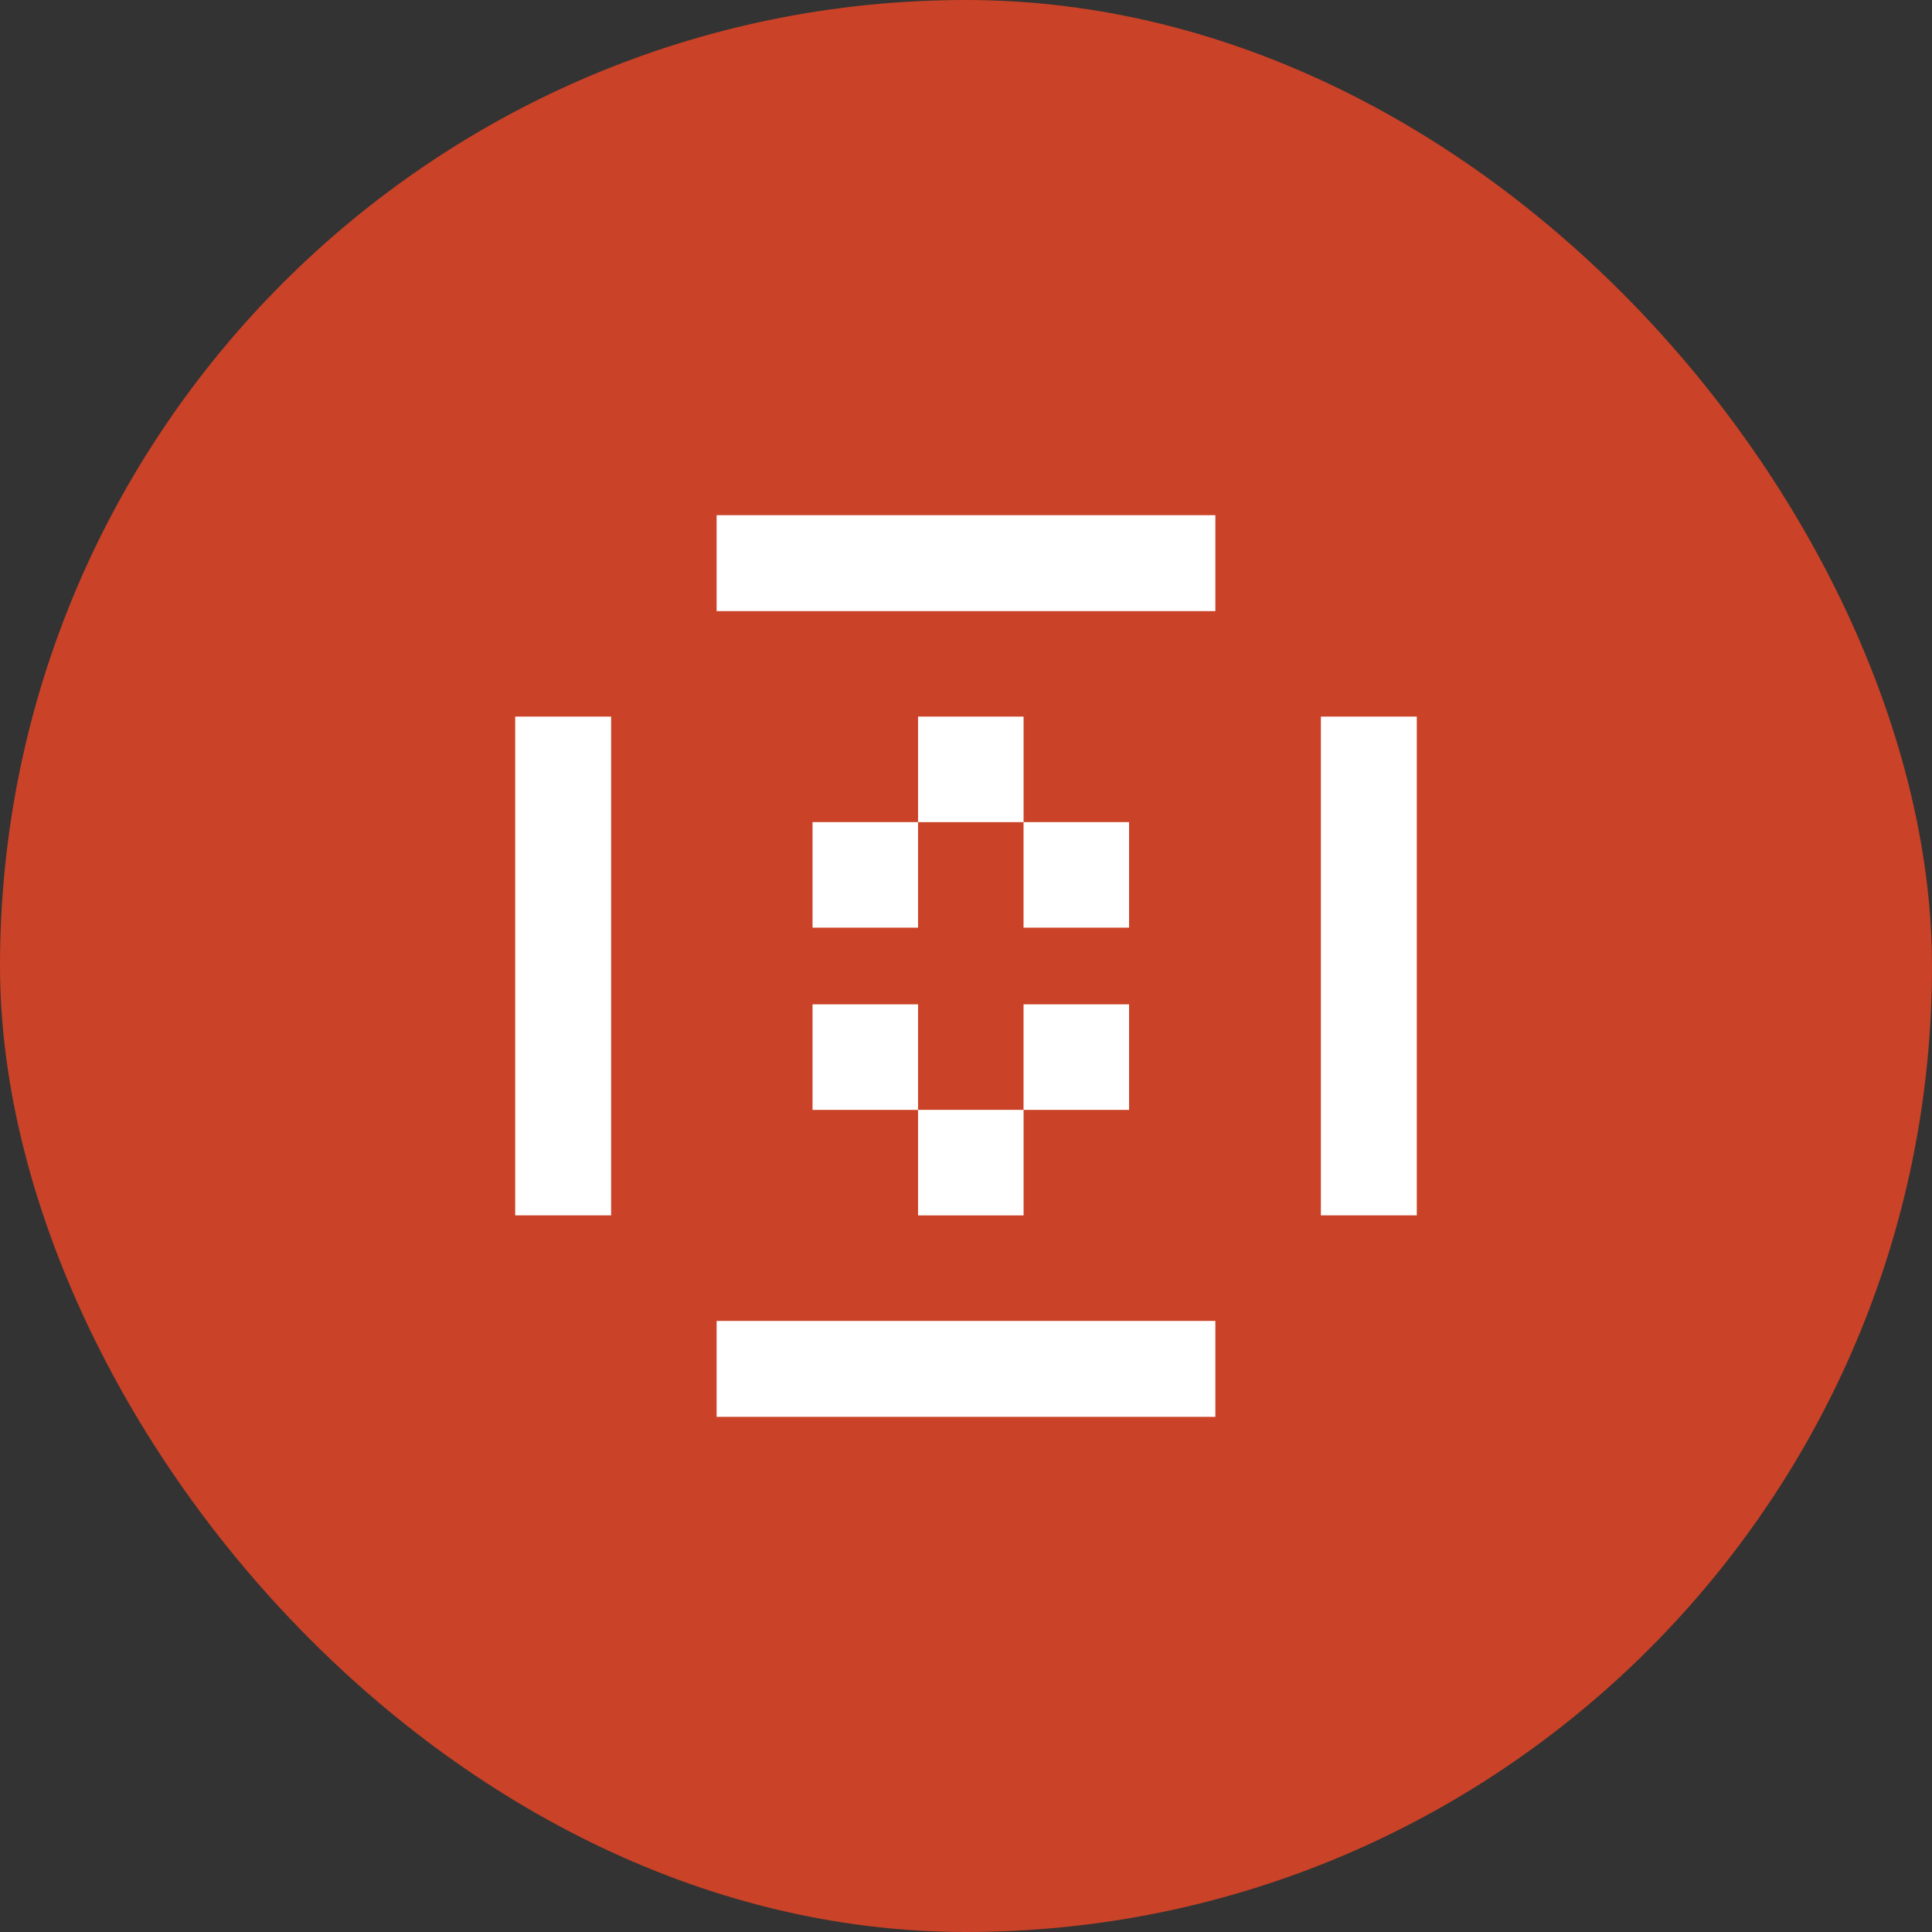
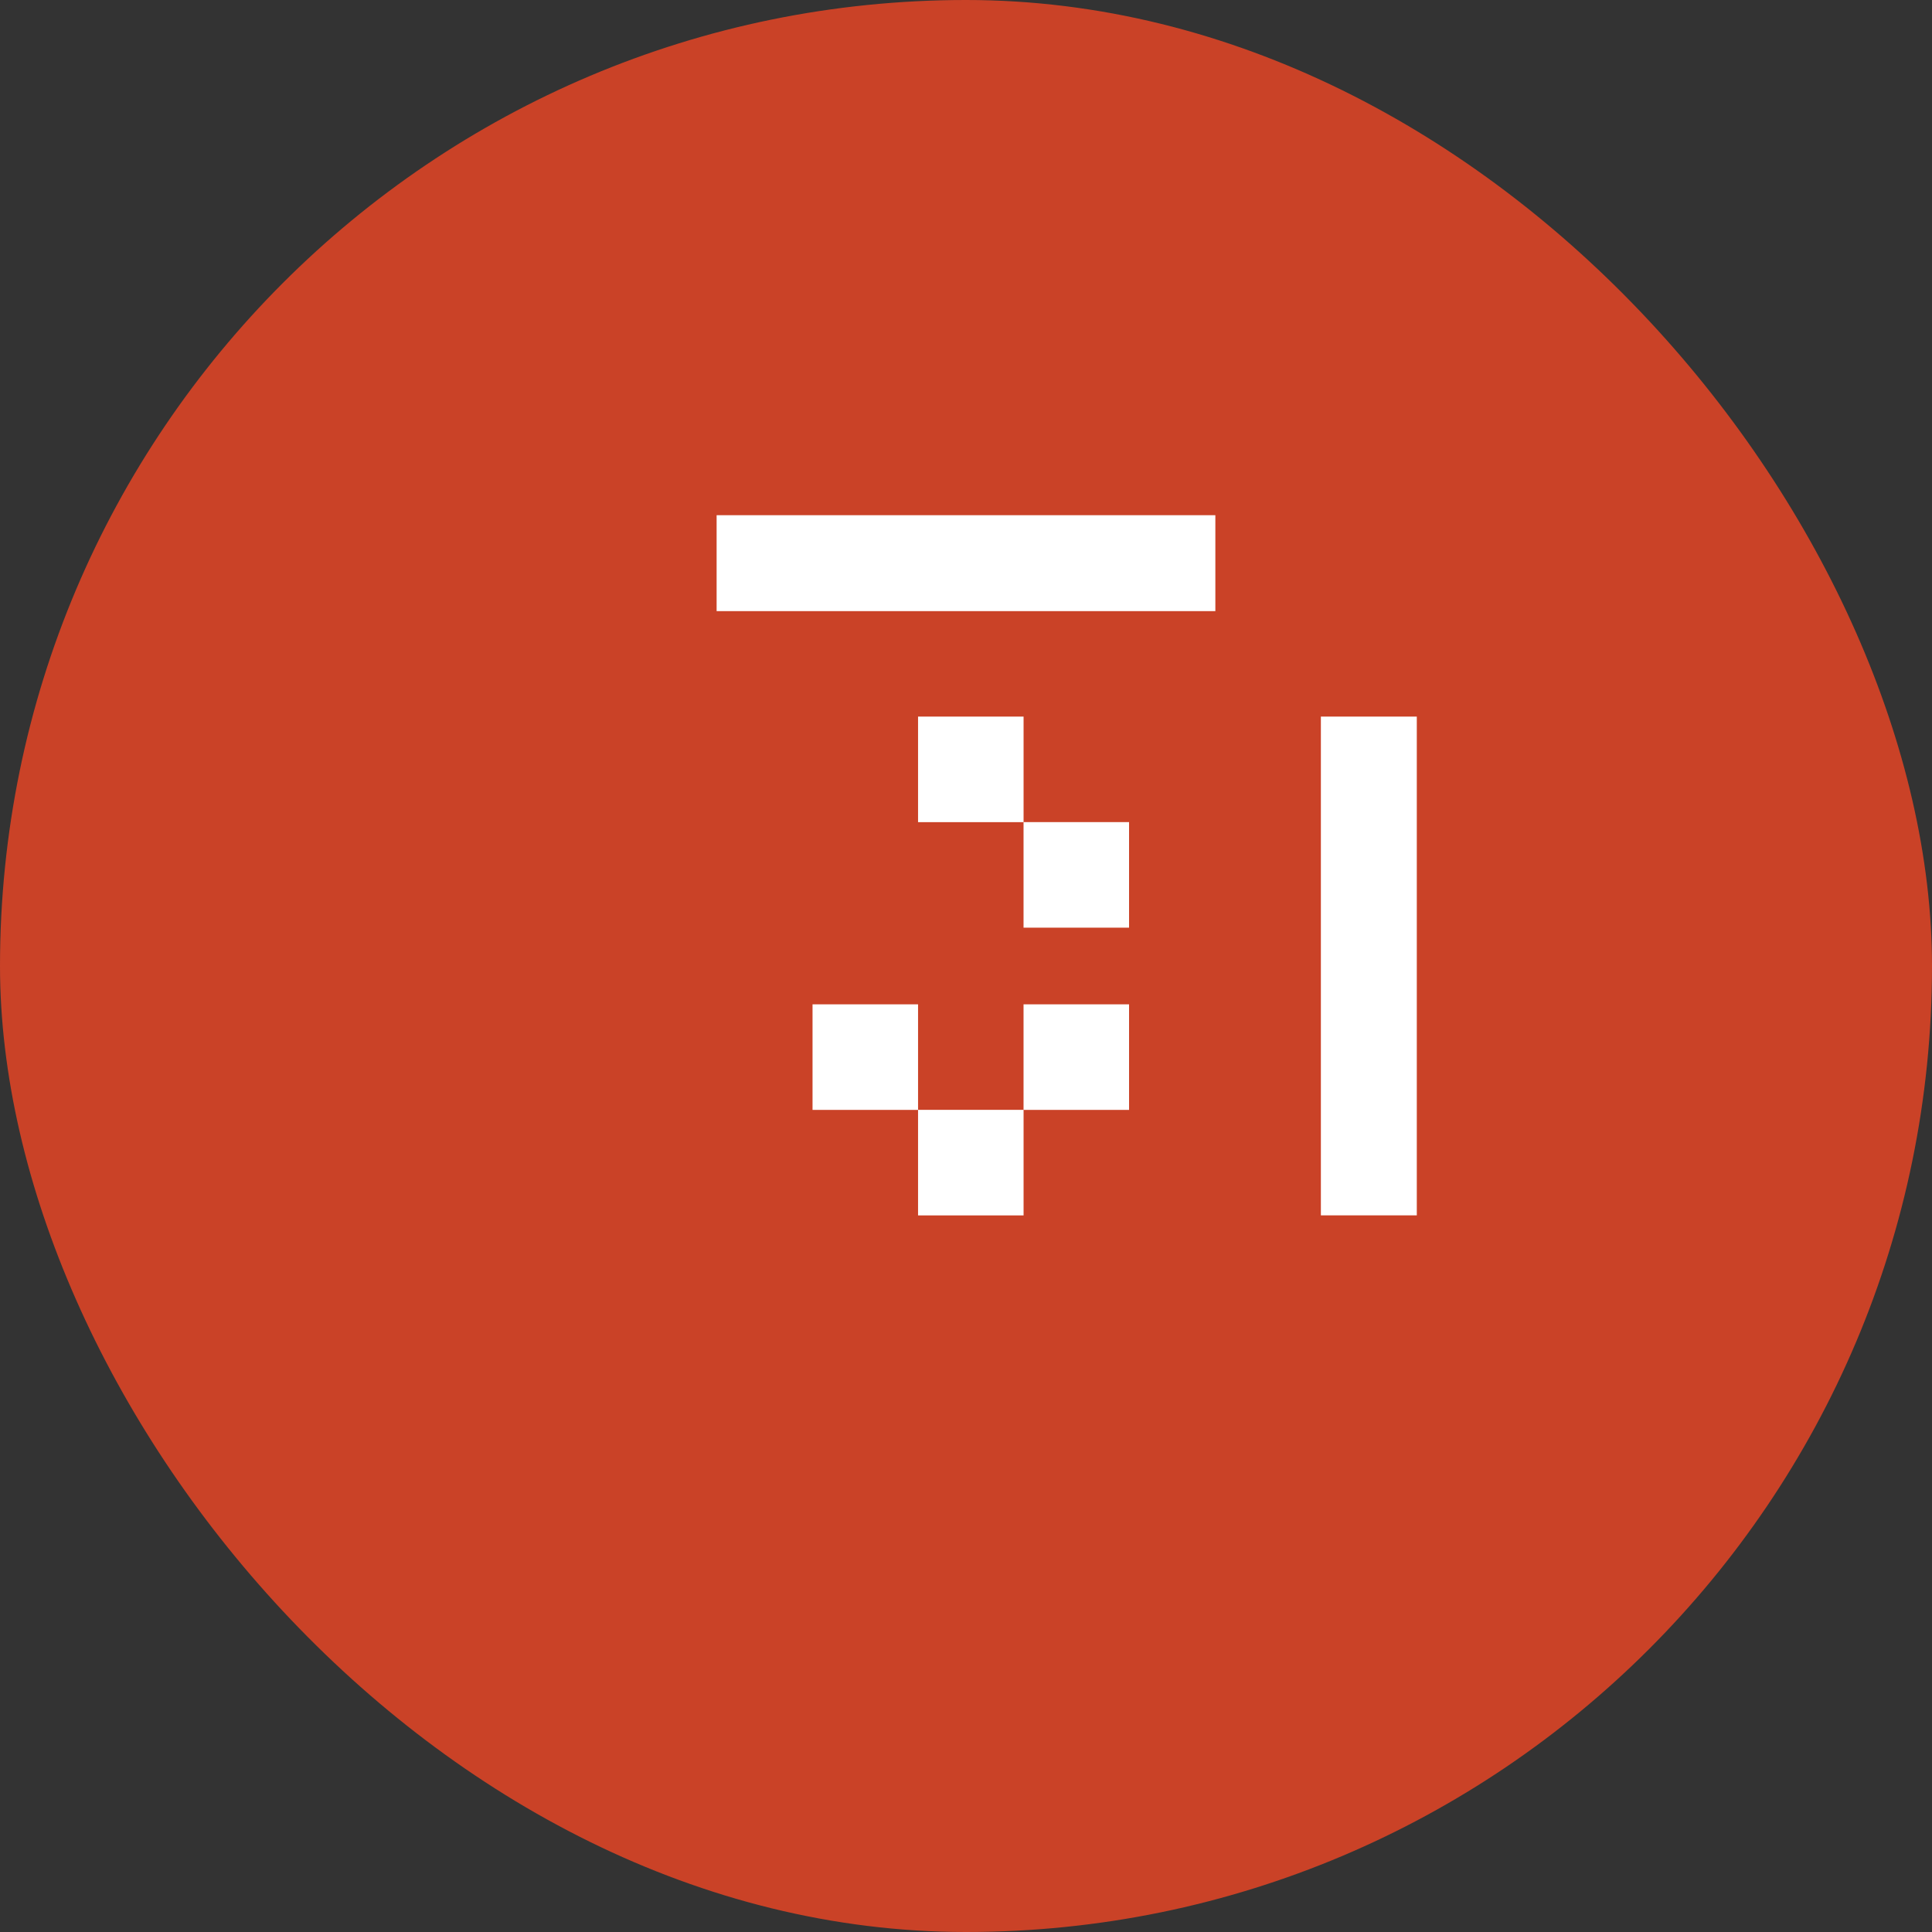
<svg xmlns="http://www.w3.org/2000/svg" width="60" height="60" viewBox="0 0 60 60" fill="none">
  <rect x="0" y="0" width="60" height="60" fill="#333333" stroke="none" />
  <g clip-path="url(#clip0_23284_2)">
    <rect width="60" height="60" fill="#CA4227" />
    <rect x="22.255" y="16" width="15.489" height="2.979" fill="white" />
-     <rect x="22.255" y="41.022" width="15.489" height="2.979" fill="white" />
-     <rect x="18.979" y="22.255" width="15.489" height="2.979" transform="rotate(90 18.979 22.255)" fill="white" />
    <rect x="44" y="22.255" width="15.489" height="2.979" transform="rotate(90 44 22.255)" fill="white" />
    <rect x="28.511" y="22.255" width="3.277" height="3.277" fill="white" />
    <rect width="3.277" height="3.277" transform="matrix(1 0 0 -1 28.511 37.745)" fill="white" />
-     <rect x="25.234" y="25.532" width="3.277" height="3.277" fill="white" />
    <rect width="3.277" height="3.277" transform="matrix(1 0 0 -1 25.234 34.468)" fill="white" />
    <rect x="31.787" y="25.532" width="3.277" height="3.277" fill="white" />
    <rect width="3.277" height="3.277" transform="matrix(1 0 0 -1 31.787 34.468)" fill="white" />
  </g>
  <defs>
    <clipPath id="clip0_23284_2">
      <rect width="60" height="60" rx="30" fill="white" />
    </clipPath>
  </defs>
</svg>